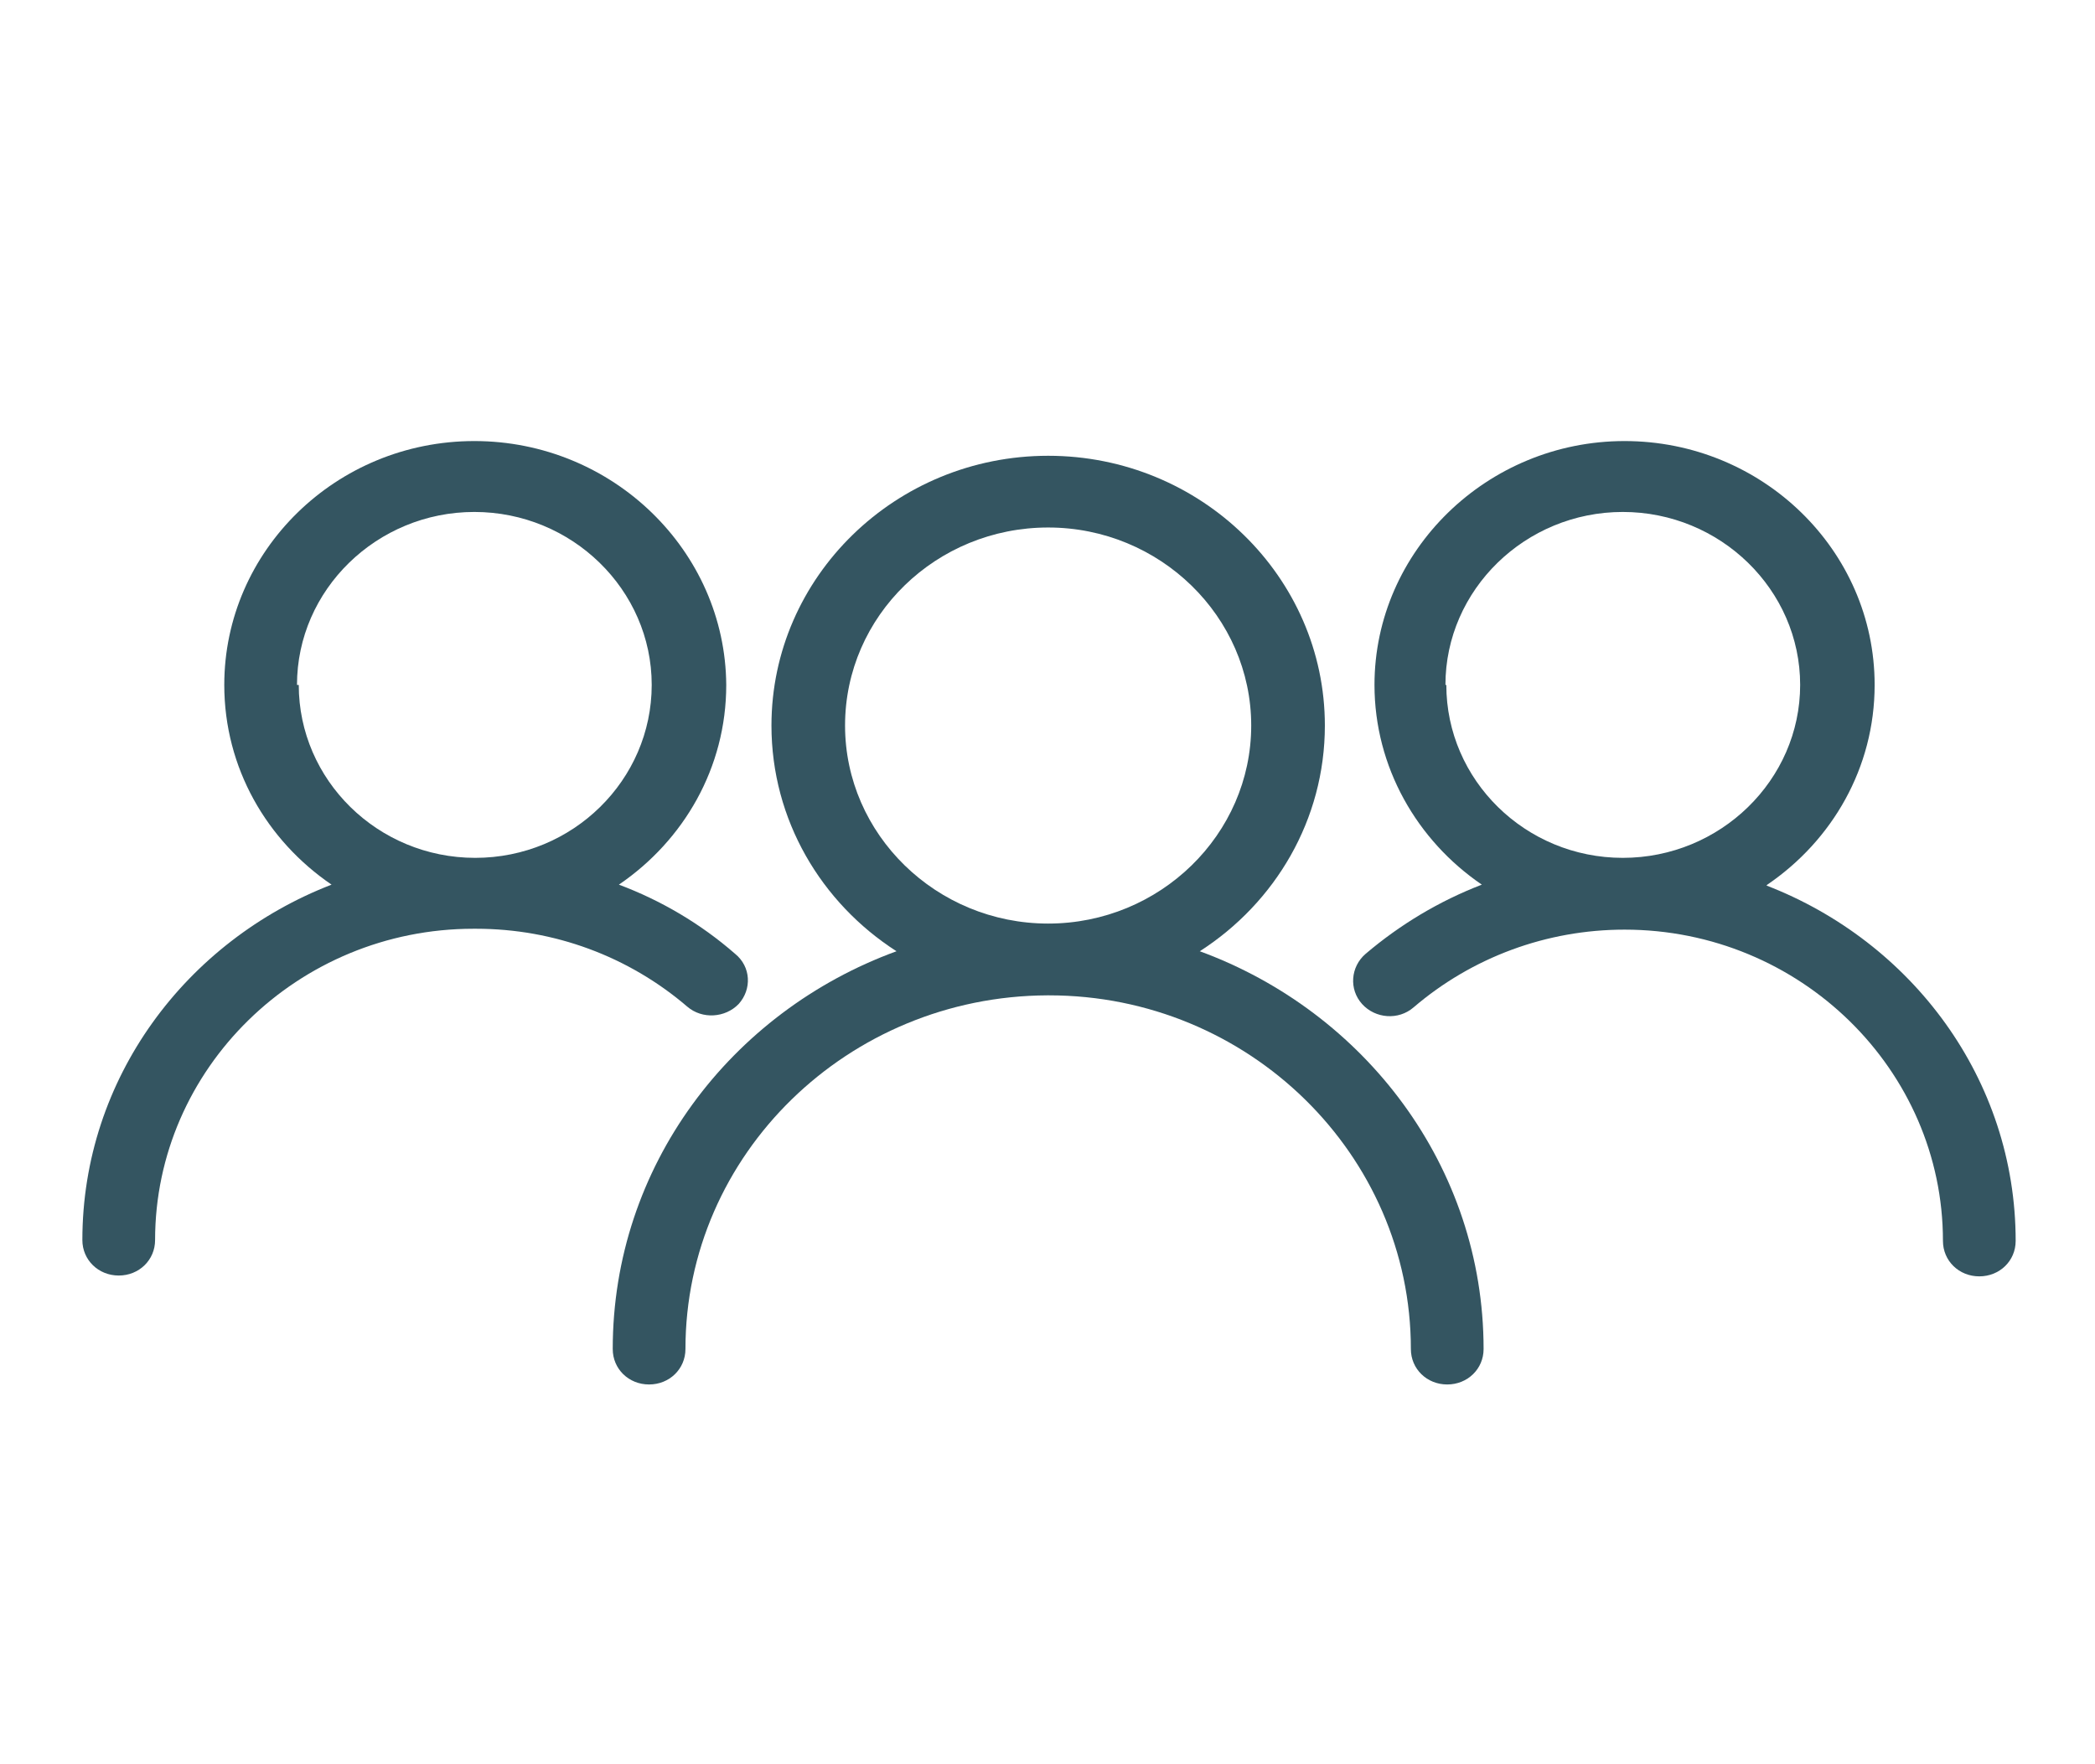
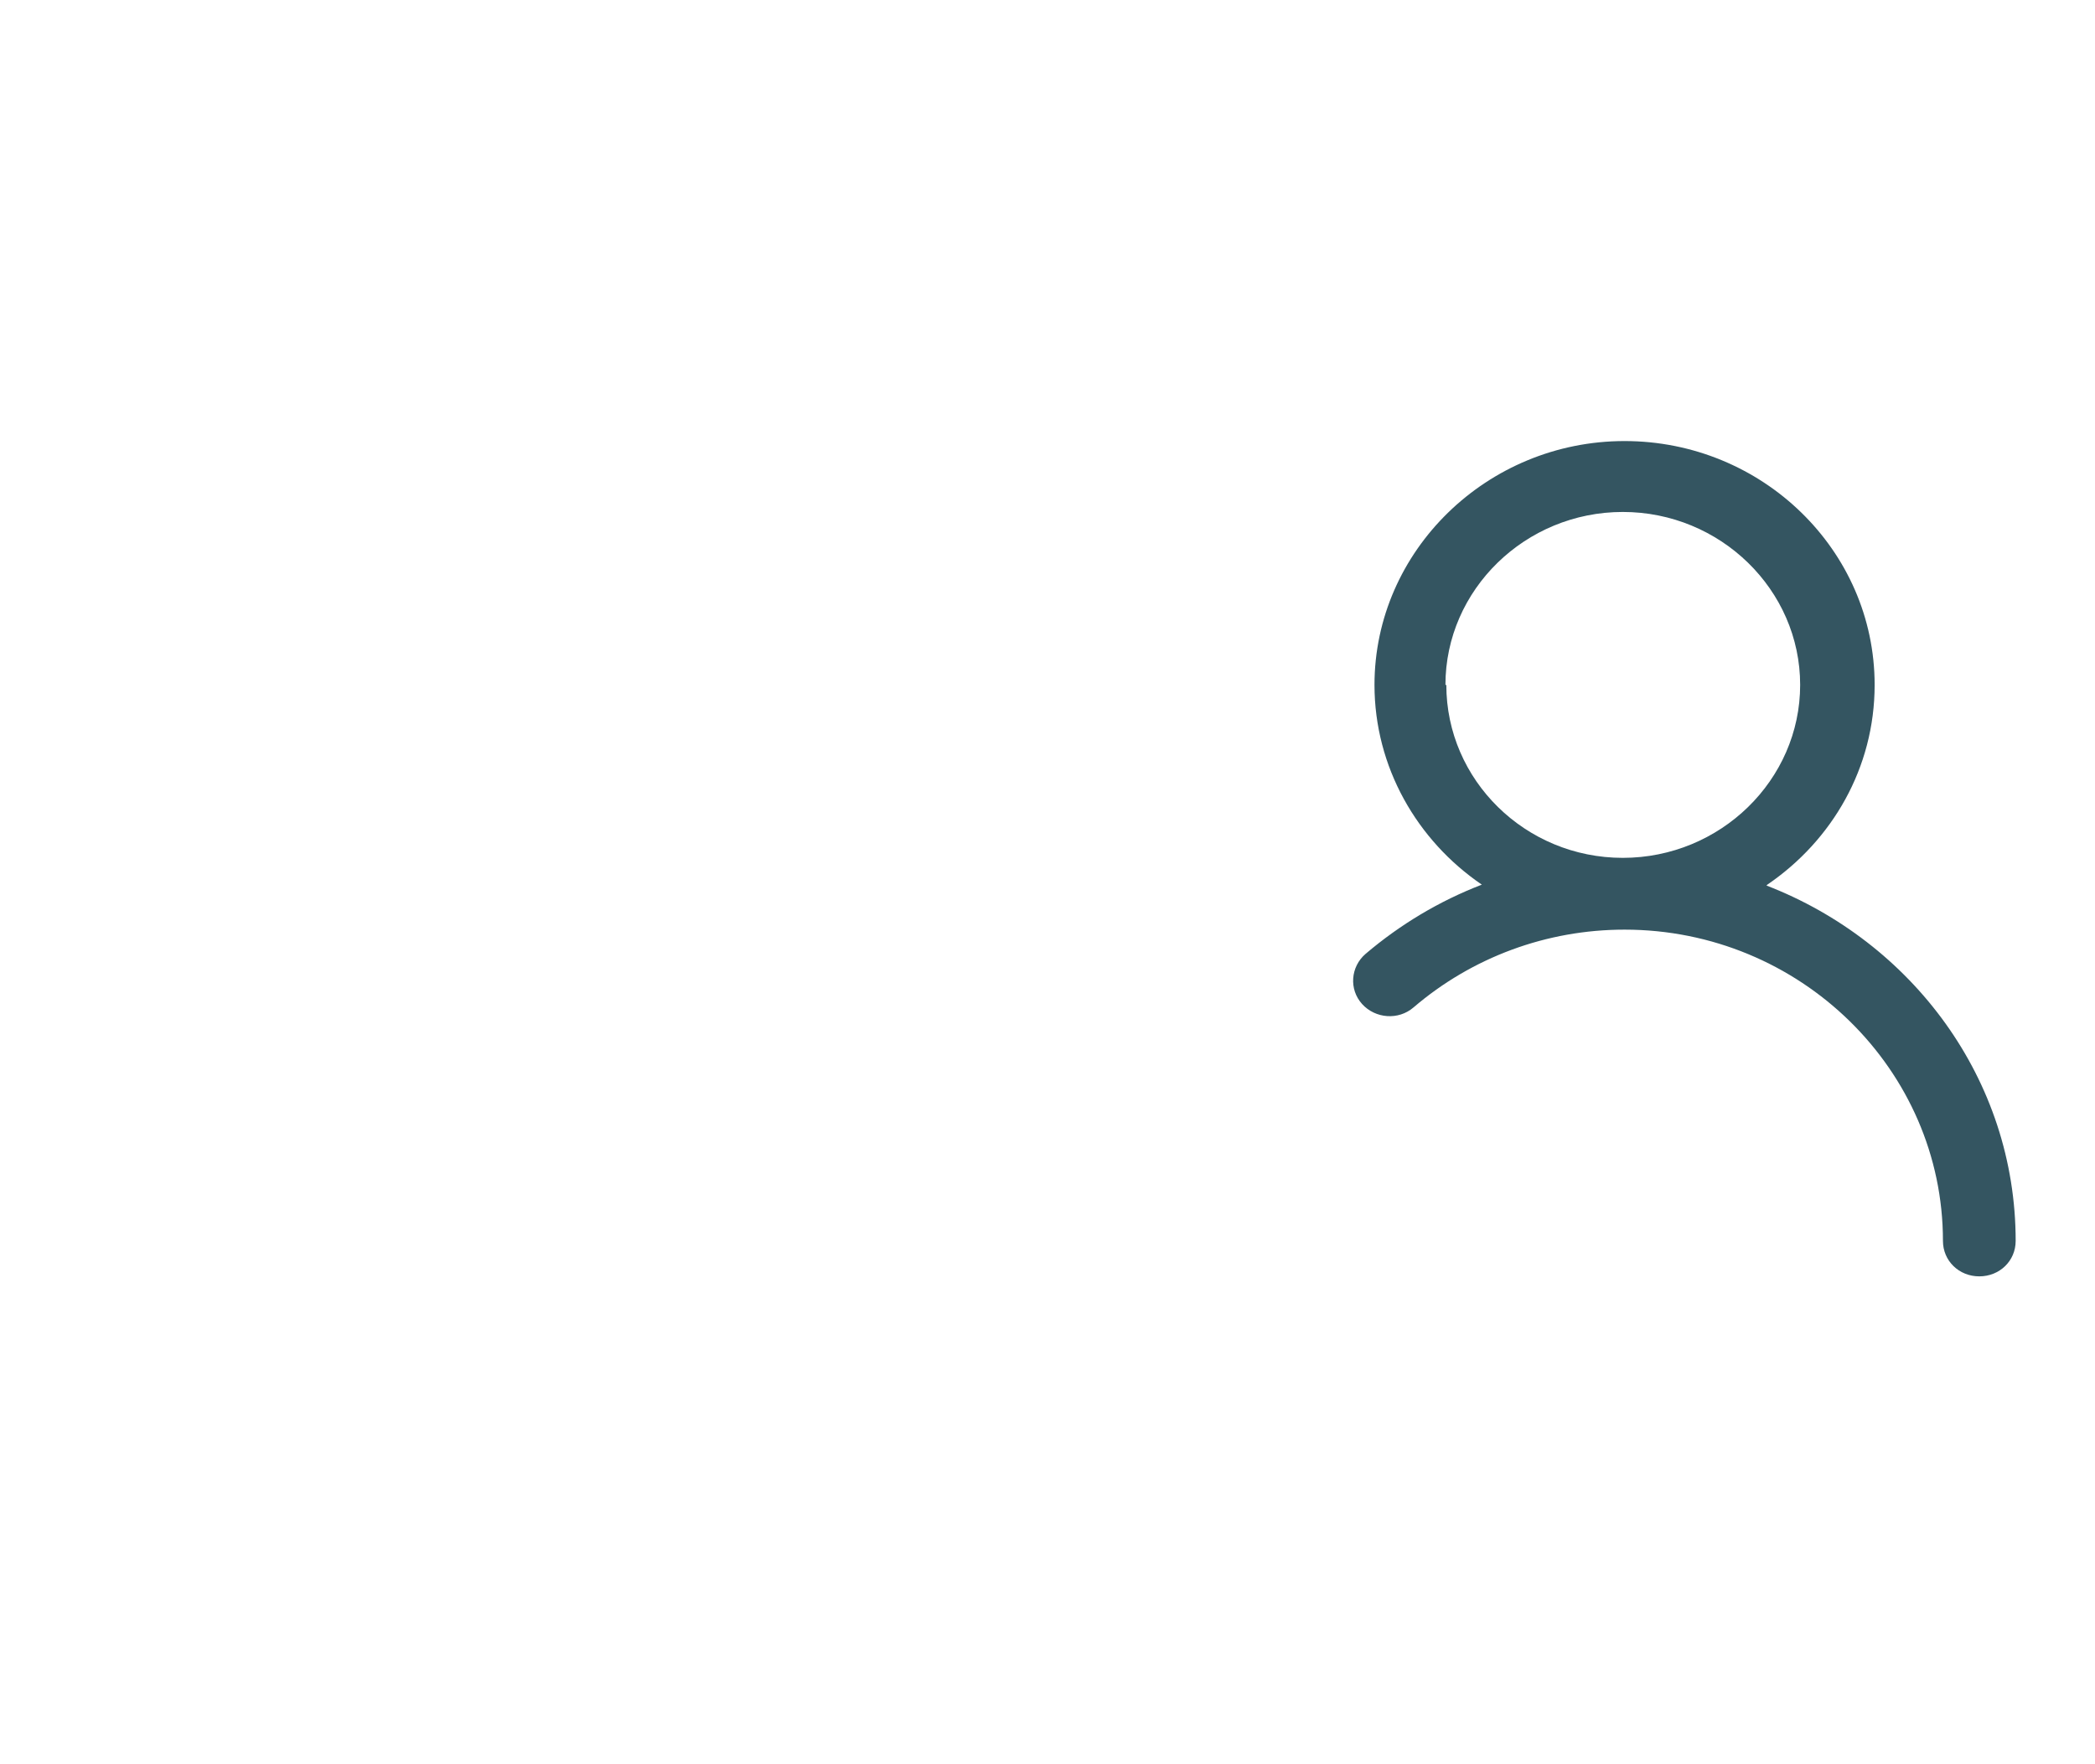
<svg xmlns="http://www.w3.org/2000/svg" width="38" height="32" viewBox="0 0 38 32" fill="none">
  <g opacity="0.9">
-     <path d="M15.328 13.16C15.328 11.168 16.985 9.568 19.012 9.568C21.039 9.568 22.695 11.184 22.695 13.16C22.695 15.136 21.039 16.752 19.012 16.752C16.985 16.752 15.328 15.136 15.328 13.16ZM21.762 17.254C23.13 16.376 24.031 14.87 24.031 13.16C24.031 10.463 21.779 8.267 19.012 8.267C16.245 8.267 13.993 10.463 13.993 13.16C13.993 14.87 14.894 16.376 16.261 17.254C13.253 18.352 11.114 21.159 11.114 24.469C11.114 24.83 11.403 25.112 11.773 25.112C12.143 25.112 12.433 24.83 12.433 24.469C12.433 20.94 15.377 18.07 18.996 18.054C18.996 18.054 18.996 18.054 19.012 18.054C19.012 18.054 19.012 18.054 19.028 18.054C22.647 18.054 25.591 20.94 25.591 24.469C25.591 24.83 25.881 25.112 26.25 25.112C26.62 25.112 26.91 24.83 26.91 24.469C26.91 21.159 24.755 18.352 21.762 17.254Z" fill="#1E4350" />
    <path d="M26.218 12.423C26.218 10.698 27.666 9.286 29.435 9.286C31.204 9.286 32.652 10.698 32.652 12.423C32.652 14.148 31.204 15.56 29.435 15.56C27.666 15.56 26.234 14.148 26.234 12.423M32.057 16.046C33.231 15.246 34.003 13.929 34.003 12.423C34.003 9.976 31.96 8 29.467 8C26.974 8 24.931 9.992 24.931 12.423C24.931 13.913 25.703 15.246 26.878 16.046C26.105 16.344 25.398 16.768 24.77 17.301C24.497 17.536 24.465 17.944 24.706 18.211C24.947 18.477 25.365 18.509 25.639 18.273C26.701 17.364 28.052 16.862 29.467 16.862C32.652 16.862 35.242 19.403 35.242 22.508C35.242 22.869 35.532 23.151 35.901 23.151C36.272 23.151 36.561 22.869 36.561 22.508C36.561 19.575 34.679 17.081 32.041 16.062" fill="#1E4350" />
-     <path d="M5.387 12.423C5.387 10.698 6.835 9.286 8.604 9.286C10.374 9.286 11.821 10.698 11.821 12.423C11.821 14.148 10.39 15.56 8.62 15.56C6.851 15.56 5.419 14.148 5.419 12.423M8.636 16.846C10.052 16.846 11.403 17.348 12.465 18.258C12.738 18.493 13.156 18.462 13.398 18.211C13.639 17.944 13.623 17.536 13.334 17.301C12.706 16.752 11.982 16.329 11.226 16.046C12.4 15.246 13.173 13.929 13.173 12.423C13.156 9.992 11.114 8 8.604 8C6.095 8 4.068 9.992 4.068 12.423C4.068 13.929 4.84 15.246 6.014 16.046C3.376 17.066 1.494 19.56 1.494 22.493C1.494 22.853 1.784 23.136 2.154 23.136C2.524 23.136 2.813 22.853 2.813 22.493C2.813 19.387 5.403 16.846 8.588 16.846" fill="#1E4350" />
  </g>
</svg>